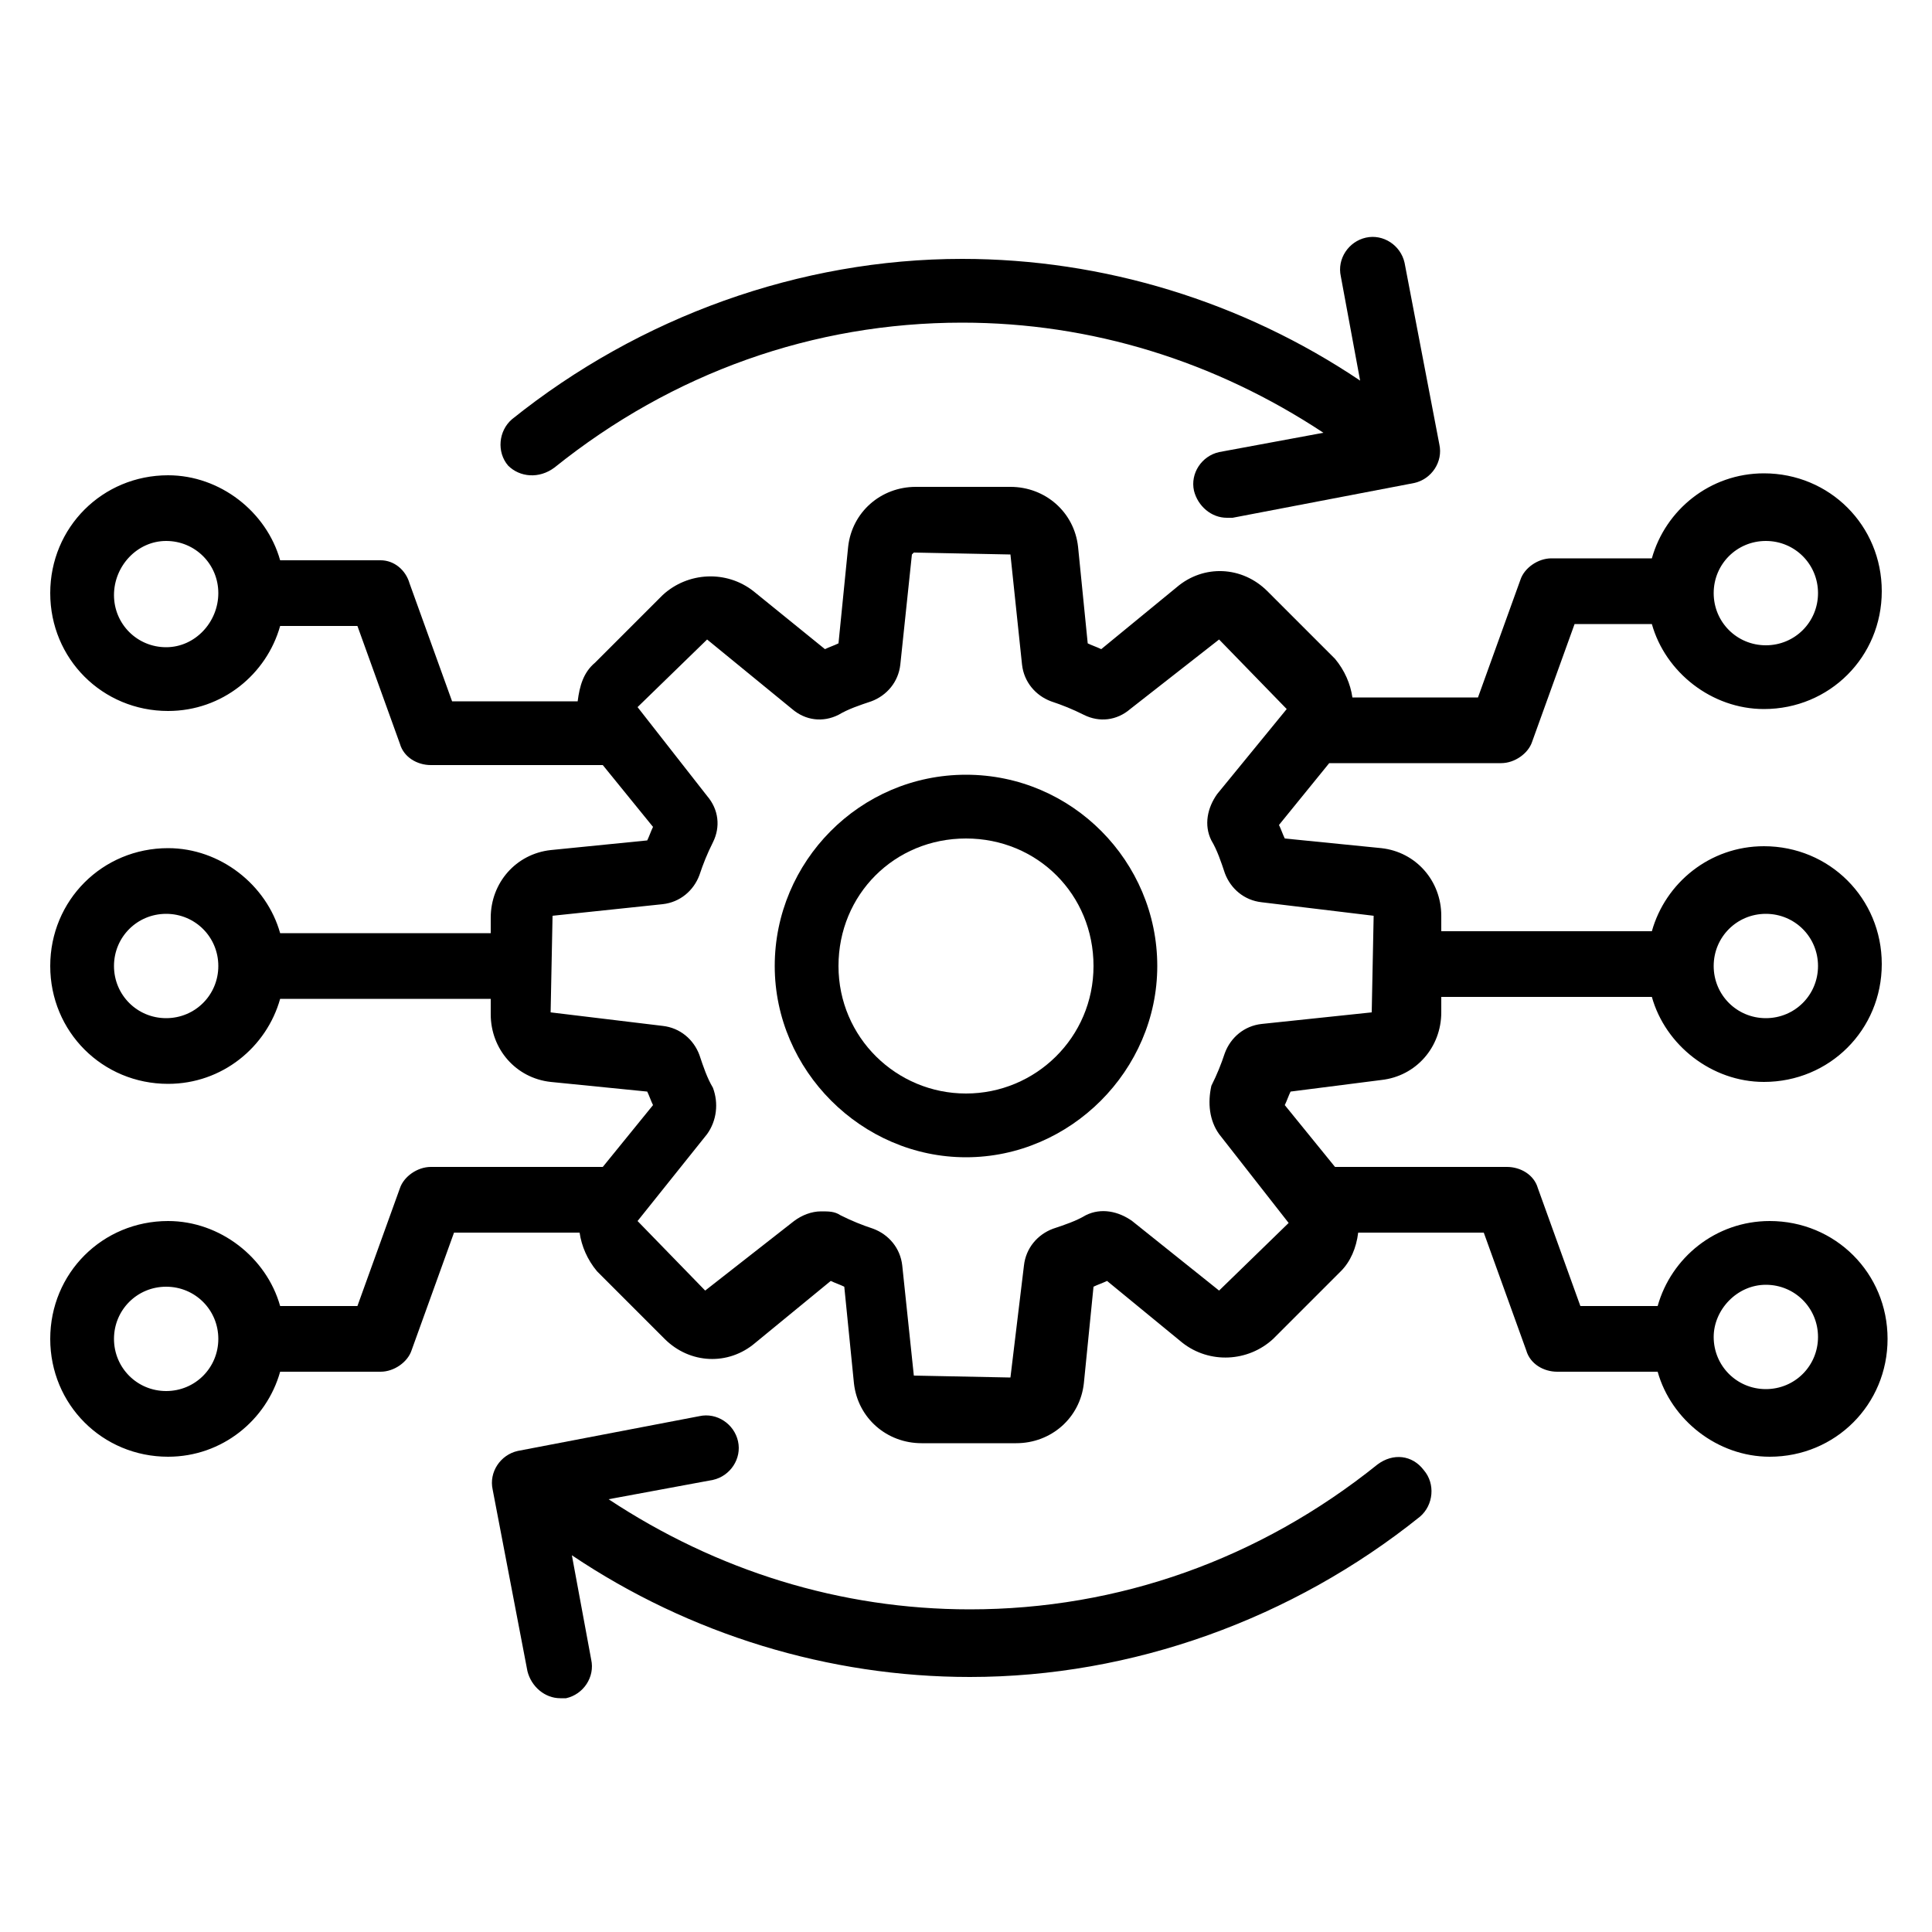
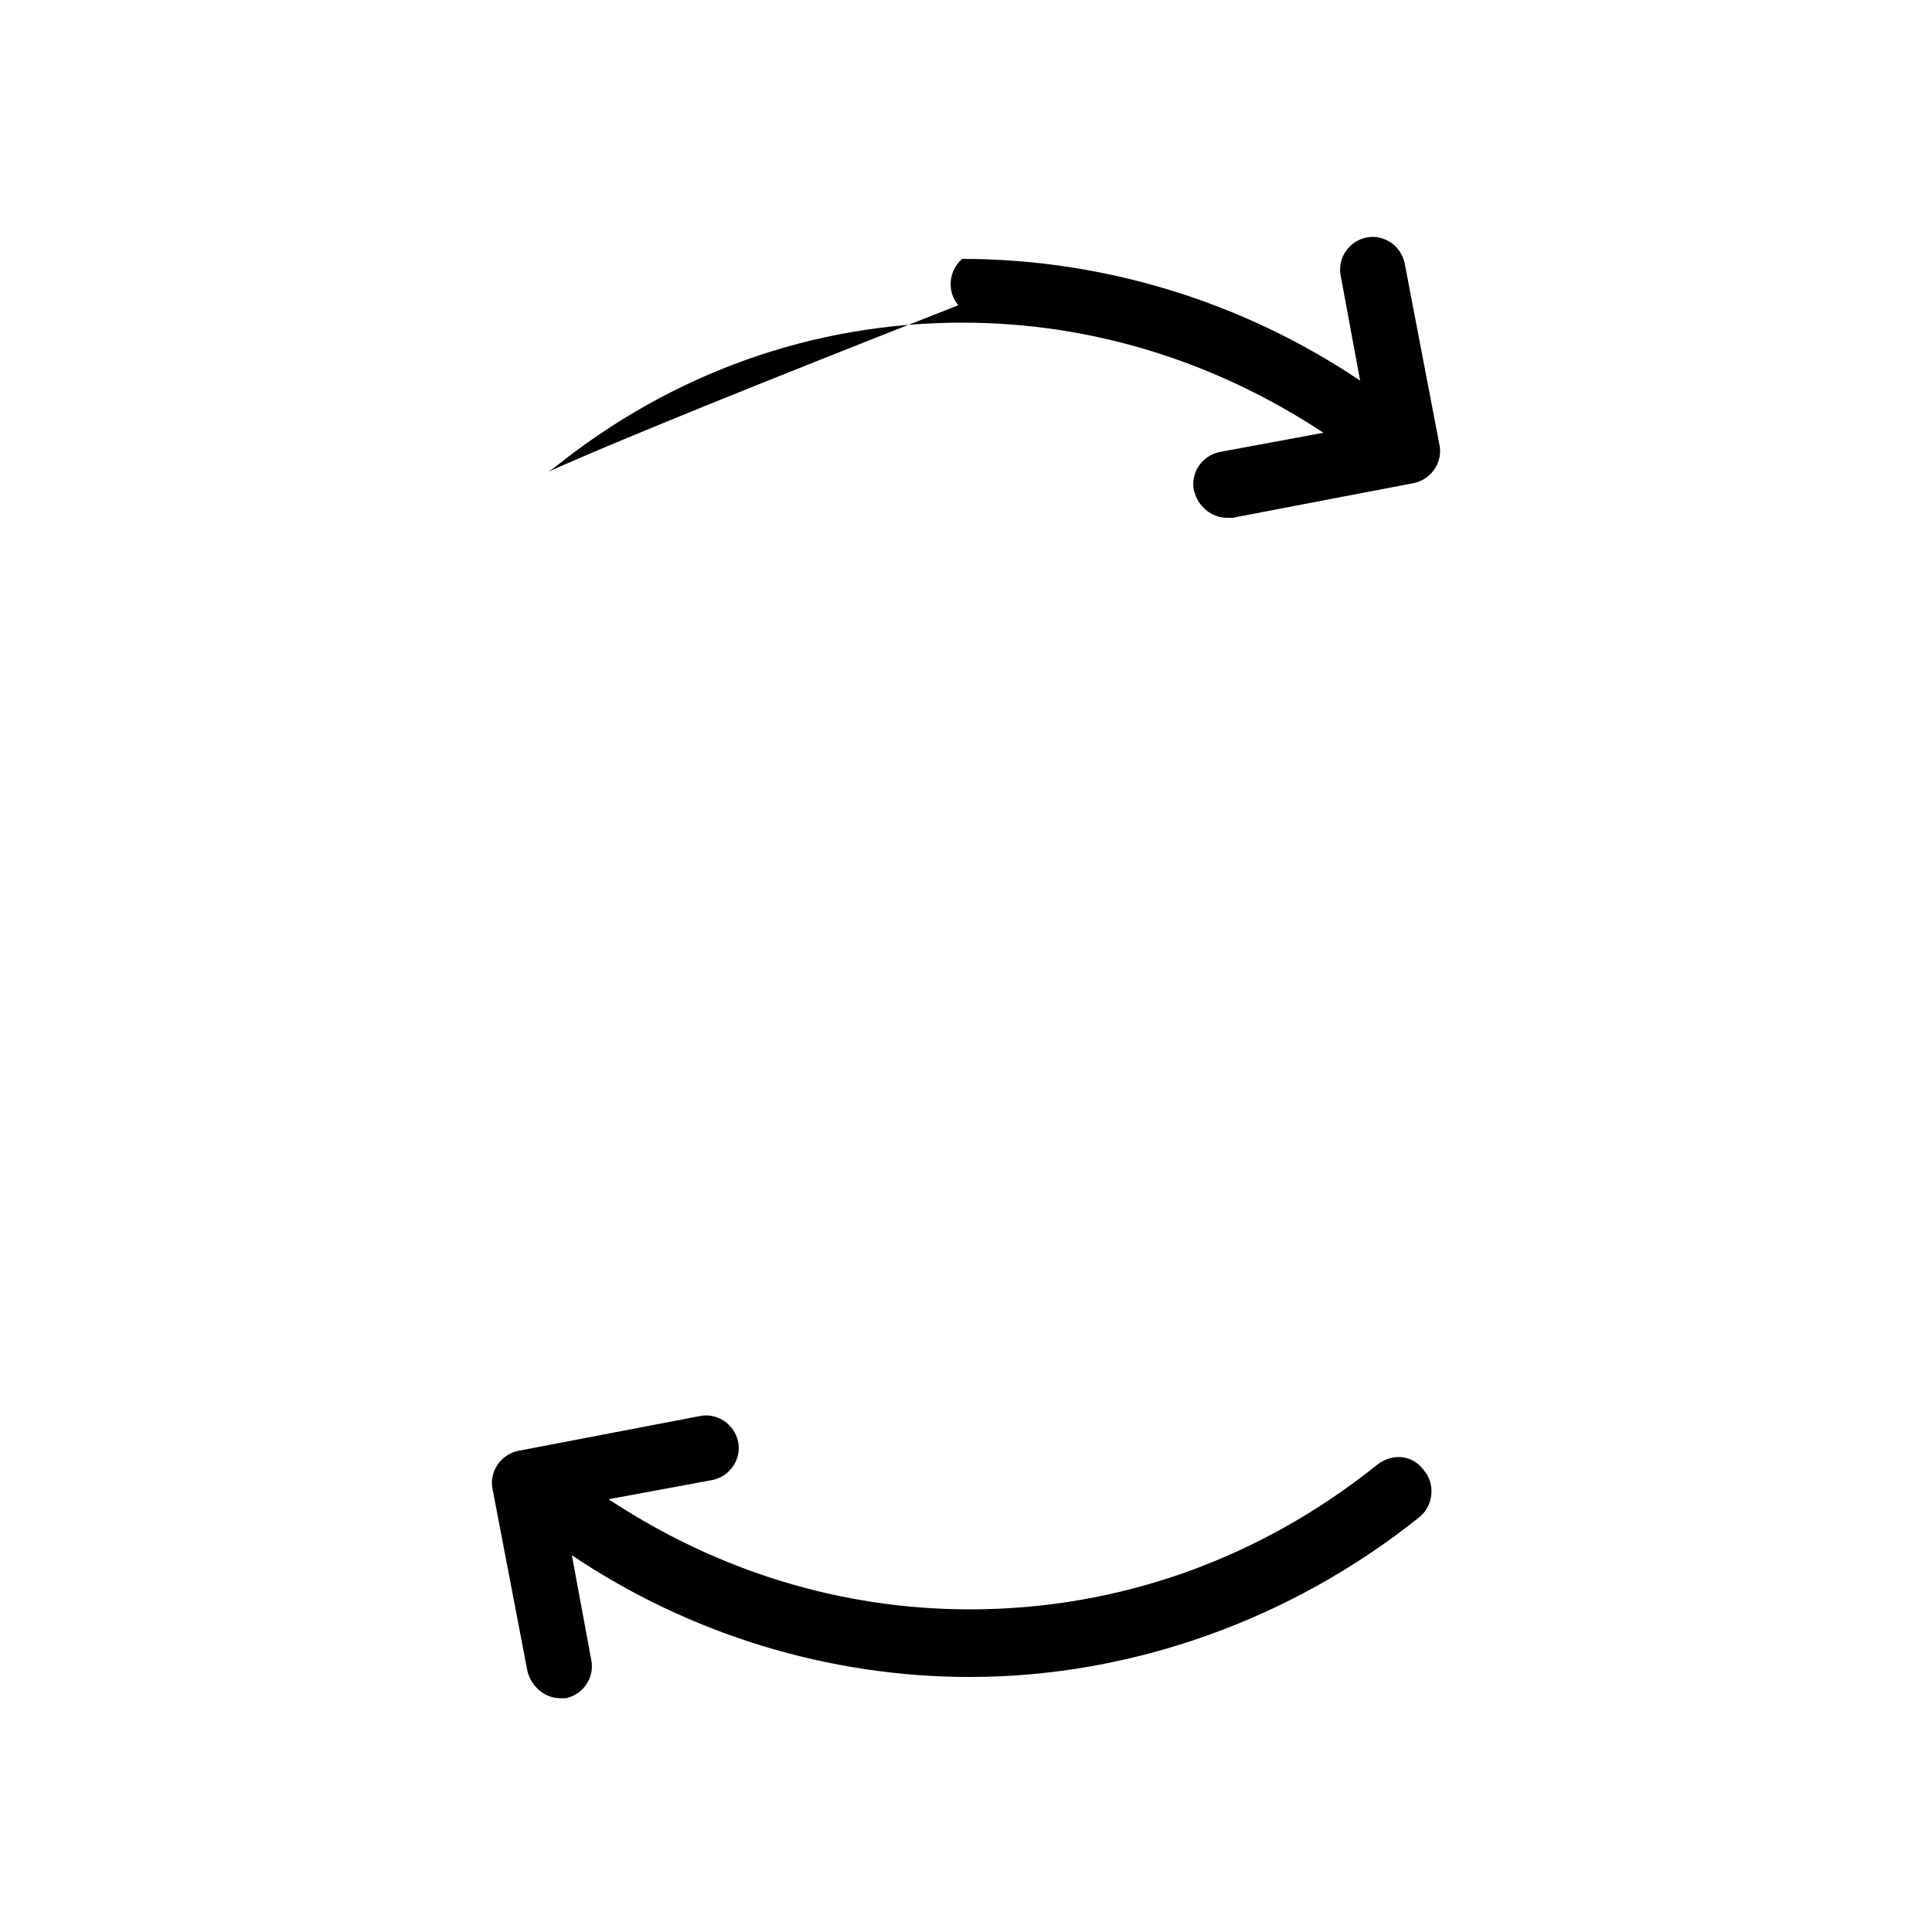
<svg xmlns="http://www.w3.org/2000/svg" xmlns:ns1="http://ns.adobe.com/AdobeIllustrator/10.0/" height="100px" width="100px" fill="#000000" version="1.1" x="0px" y="0px" viewBox="0 0 100 100" style="enable-background:new 0 0 100 100;" xml:space="preserve">
  <g>
    <g ns1:extraneous="self">
      <g>
-         <path d="M50,40.1c-5.5,0-9.9,4.5-9.9,9.9s4.5,9.9,9.9,9.9s9.9-4.5,9.9-9.9S55.5,40.1,50,40.1z M50,56.6c-3.6,0-6.6-2.9-6.6-6.6     s2.9-6.6,6.6-6.6s6.6,2.9,6.6,6.6S53.6,56.6,50,56.6z" />
-         <path d="M71.5,55.9c1.8-0.2,3.1-1.7,3.1-3.5v-0.8h10.9c0.7,2.5,3.1,4.4,5.8,4.4c3.4,0,6.1-2.7,6.1-6.1c0-3.4-2.7-6.1-6.1-6.1     c-2.8,0-5.1,1.9-5.8,4.4H74.6v-0.8c0-1.8-1.3-3.3-3.1-3.5l-5-0.5c-0.1-0.2-0.2-0.5-0.3-0.7l2.6-3.2h8.9c0.7,0,1.4-0.5,1.6-1.1     l2.2-6.1h4c0.7,2.5,3.1,4.4,5.8,4.4c3.4,0,6.1-2.7,6.1-6.1s-2.7-6.1-6.1-6.1c-2.8,0-5.1,1.9-5.8,4.4h-5.2c-0.7,0-1.4,0.5-1.6,1.1     l-2.2,6.1h-6.5c-0.1-0.7-0.4-1.4-0.9-2l-3.5-3.5c-1.3-1.3-3.3-1.4-4.7-0.2l-3.9,3.2c-0.2-0.1-0.5-0.2-0.7-0.3l-0.5-5     c-0.2-1.8-1.7-3.1-3.5-3.1h-4.9c-1.8,0-3.3,1.3-3.5,3.1l-0.5,5c-0.2,0.1-0.5,0.2-0.7,0.3L39,30.6c-1.4-1.1-3.4-1-4.7,0.2     l-3.5,3.5c-0.6,0.5-0.8,1.2-0.9,2h-6.5l-2.2-6.1C21,29.5,20.4,29,19.7,29h-5.2c-0.7-2.5-3.1-4.4-5.8-4.4c-3.4,0-6.1,2.7-6.1,6.1     s2.7,6.1,6.1,6.1c2.8,0,5.1-1.9,5.8-4.4h4l2.2,6.1c0.2,0.7,0.9,1.1,1.6,1.1h8.9l2.6,3.2c-0.1,0.2-0.2,0.5-0.3,0.7l-5,0.5     c-1.8,0.2-3.1,1.7-3.1,3.5v0.8H14.5c-0.7-2.5-3.1-4.4-5.8-4.4c-3.4,0-6.1,2.7-6.1,6.1c0,3.4,2.7,6.1,6.1,6.1     c2.8,0,5.1-1.9,5.8-4.4h10.9v0.8c0,1.8,1.3,3.3,3.1,3.5l5,0.5c0.1,0.2,0.2,0.5,0.3,0.7l-2.6,3.2h-8.9c-0.7,0-1.4,0.5-1.6,1.1     l-2.2,6.1h-4c-0.7-2.5-3.1-4.4-5.8-4.4c-3.4,0-6.1,2.7-6.1,6.1c0,3.4,2.7,6.1,6.1,6.1c2.8,0,5.1-1.9,5.8-4.4h5.2     c0.7,0,1.4-0.5,1.6-1.1l2.2-6.1h6.5c0.1,0.7,0.4,1.4,0.9,2l3.5,3.5c1.3,1.3,3.3,1.4,4.7,0.2l3.9-3.2c0.2,0.1,0.5,0.2,0.7,0.3     l0.5,5c0.2,1.8,1.7,3.1,3.5,3.1h4.9c1.8,0,3.3-1.3,3.5-3.1l0.5-5c0.2-0.1,0.5-0.2,0.7-0.3l3.9,3.2c1.4,1.1,3.4,1,4.7-0.2l3.5-3.5     c0.5-0.5,0.8-1.2,0.9-2h6.5l2.2,6.1c0.2,0.7,0.9,1.1,1.6,1.1h5.2c0.7,2.5,3.1,4.4,5.8,4.4c3.4,0,6.1-2.7,6.1-6.1     c0-3.4-2.7-6.1-6.1-6.1c-2.8,0-5.1,1.9-5.8,4.4h-4l-2.2-6.1c-0.2-0.7-0.9-1.1-1.6-1.1h-8.9l-2.6-3.2c0.1-0.2,0.2-0.5,0.3-0.7     L71.5,55.9z M91.4,47.3c1.5,0,2.7,1.2,2.7,2.7c0,1.5-1.2,2.7-2.7,2.7c-1.5,0-2.7-1.2-2.7-2.7C88.7,48.5,89.9,47.3,91.4,47.3z      M91.4,28c1.5,0,2.7,1.2,2.7,2.7s-1.2,2.7-2.7,2.7c-1.5,0-2.7-1.2-2.7-2.7S89.9,28,91.4,28z M8.6,33.5c-1.5,0-2.7-1.2-2.7-2.7     S7.1,28,8.6,28c1.5,0,2.7,1.2,2.7,2.7S10.1,33.5,8.6,33.5z M8.6,52.7c-1.5,0-2.7-1.2-2.7-2.7c0-1.5,1.2-2.7,2.7-2.7     c1.5,0,2.7,1.2,2.7,2.7C11.3,51.5,10.1,52.7,8.6,52.7z M8.6,72c-1.5,0-2.7-1.2-2.7-2.7c0-1.5,1.2-2.7,2.7-2.7     c1.5,0,2.7,1.2,2.7,2.7C11.3,70.8,10.1,72,8.6,72z M91.4,66.5c1.5,0,2.7,1.2,2.7,2.7c0,1.5-1.2,2.7-2.7,2.7     c-1.5,0-2.7-1.2-2.7-2.7C88.7,67.8,89.9,66.5,91.4,66.5z M63.1,58.7l3.6,4.6l-3.6,3.5l-4.5-3.6c-0.7-0.5-1.6-0.7-2.4-0.3     c-0.5,0.3-1.1,0.5-1.7,0.7c-0.8,0.3-1.4,1-1.5,1.9l-0.7,5.8l-5-0.1l-0.6-5.7c-0.1-0.9-0.7-1.6-1.5-1.9c-0.6-0.2-1.1-0.4-1.7-0.7     c-0.3-0.2-0.6-0.2-1-0.2c-0.5,0-1,0.2-1.4,0.5l-4.6,3.6l-3.5-3.6l3.6-4.5c0.5-0.7,0.6-1.6,0.3-2.4c-0.3-0.5-0.5-1.1-0.7-1.7     c-0.3-0.8-1-1.4-1.9-1.5l-5.8-0.7l0.1-5l5.7-0.6c0.9-0.1,1.6-0.7,1.9-1.5c0.2-0.6,0.4-1.1,0.7-1.7c0.4-0.8,0.3-1.7-0.3-2.4     l-3.6-4.6l3.6-3.5l4.4,3.6c0.7,0.6,1.6,0.7,2.4,0.3c0.5-0.3,1.1-0.5,1.7-0.7c0.8-0.3,1.4-1,1.5-1.9l0.6-5.7l0.1-0.1l5,0.1     l0.6,5.7c0.1,0.9,0.7,1.6,1.5,1.9c0.6,0.2,1.1,0.4,1.7,0.7c0.8,0.4,1.7,0.3,2.4-0.3l4.6-3.6l3.5,3.6l-3.6,4.4     c-0.5,0.7-0.7,1.6-0.3,2.4c0.3,0.5,0.5,1.1,0.7,1.7c0.3,0.8,1,1.4,1.9,1.5l5.8,0.7l-0.1,5l-5.7,0.6c-0.9,0.1-1.6,0.7-1.9,1.5     c-0.2,0.6-0.4,1.1-0.7,1.7C62.5,57.1,62.6,58,63.1,58.7z" />
-         <path d="M28.7,24.2c6.1-4.9,13.4-7.5,21.1-7.5c6.7,0,13.1,2,18.7,5.7l-5.4,1c-0.9,0.2-1.5,1.1-1.3,2c0.2,0.8,0.9,1.4,1.7,1.4     c0.1,0,0.2,0,0.3,0l9.4-1.8c0.9-0.2,1.5-1.1,1.3-2l-1.8-9.4c-0.2-0.9-1.1-1.5-2-1.3c-0.9,0.2-1.5,1.1-1.3,2l1,5.4     c-6.1-4.1-13.3-6.3-20.6-6.3c-8.4,0-16.7,3-23.3,8.3c-0.7,0.6-0.8,1.7-0.2,2.4C26.9,24.7,27.9,24.8,28.7,24.2z" />
+         <path d="M28.7,24.2c6.1-4.9,13.4-7.5,21.1-7.5c6.7,0,13.1,2,18.7,5.7l-5.4,1c-0.9,0.2-1.5,1.1-1.3,2c0.2,0.8,0.9,1.4,1.7,1.4     c0.1,0,0.2,0,0.3,0l9.4-1.8c0.9-0.2,1.5-1.1,1.3-2l-1.8-9.4c-0.2-0.9-1.1-1.5-2-1.3c-0.9,0.2-1.5,1.1-1.3,2l1,5.4     c-6.1-4.1-13.3-6.3-20.6-6.3c-0.7,0.6-0.8,1.7-0.2,2.4C26.9,24.7,27.9,24.8,28.7,24.2z" />
        <path d="M71.3,75.8c-6.1,4.9-13.4,7.5-21.1,7.5c-6.7,0-13.1-2-18.7-5.7l5.4-1c0.9-0.2,1.5-1.1,1.3-2c-0.2-0.9-1.1-1.5-2-1.3     l-9.4,1.8c-0.9,0.2-1.5,1.1-1.3,2l1.8,9.4c0.2,0.8,0.9,1.4,1.7,1.4c0.1,0,0.2,0,0.3,0c0.9-0.2,1.5-1.1,1.3-2l-1-5.4     c6.1,4.1,13.3,6.3,20.6,6.3c8.4,0,16.7-3,23.3-8.3c0.7-0.6,0.8-1.7,0.2-2.4C73.1,75.3,72.1,75.2,71.3,75.8z" />
      </g>
    </g>
  </g>
</svg>